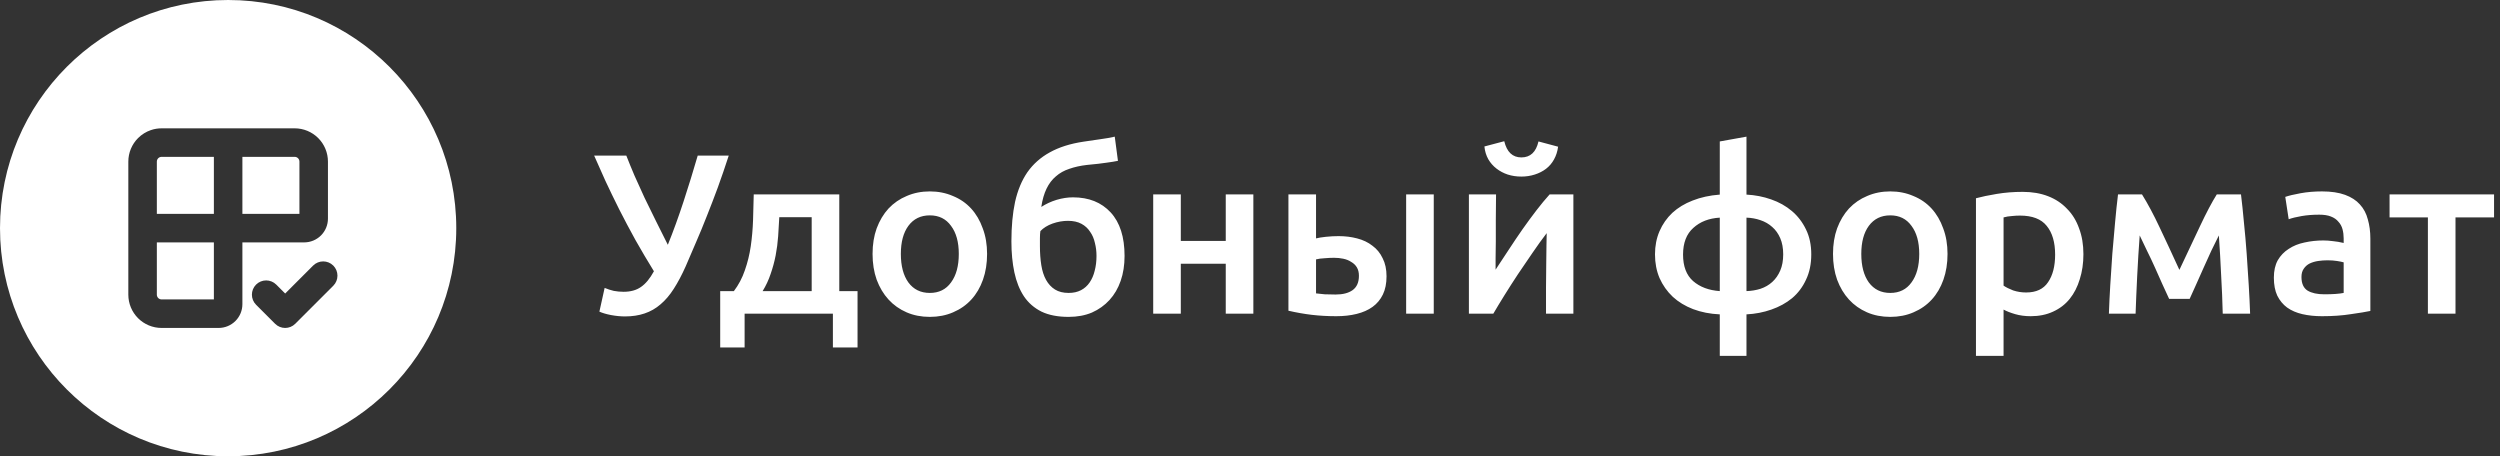
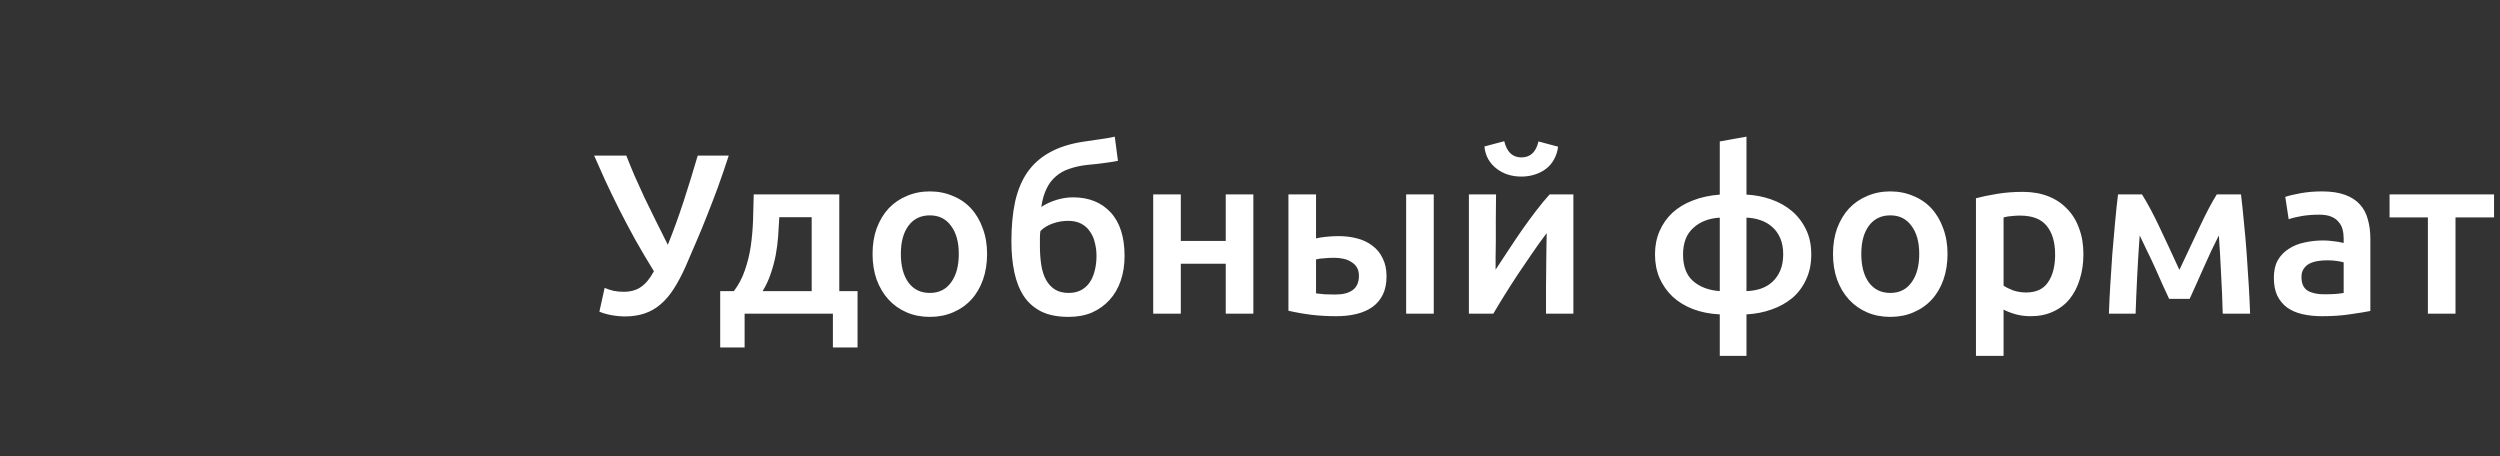
<svg xmlns="http://www.w3.org/2000/svg" width="263" height="48" viewBox="0 0 263 48" fill="none">
  <rect x="0" y="0" width="263" height="48" fill="#333333" stroke="none" />
-   <path fill-rule="evenodd" clip-rule="evenodd" d="M24 48C37.255 48 48 37.255 48 24C48 10.745 37.255 0 24 0C10.745 0 0 10.745 0 24C0 37.255 10.745 48 24 48ZM16.646 16.646C16.74 16.553 16.867 16.5 17 16.5H22.5V22.5H16.5V17C16.5 16.867 16.553 16.74 16.646 16.646ZM17 13.5H24H31C31.928 13.5 32.819 13.869 33.475 14.525C34.131 15.182 34.5 16.071 34.5 17V23C34.5 23.663 34.237 24.299 33.768 24.768C33.299 25.236 32.663 25.5 32 25.5H25.5V32C25.5 32.663 25.237 33.299 24.768 33.768C24.299 34.236 23.663 34.5 23 34.5H17C16.072 34.5 15.181 34.131 14.525 33.475C13.869 32.818 13.5 31.929 13.5 31V24V17C13.5 16.071 13.869 15.182 14.525 14.525C14.909 14.142 15.372 13.856 15.877 13.685C16.235 13.563 16.614 13.5 17 13.5ZM25.5 22.5V16.5H31C31.133 16.5 31.26 16.553 31.354 16.646C31.447 16.74 31.5 16.867 31.5 17V22.5H25.5ZM16.5 25.5H22.5V31.5H17C16.867 31.5 16.74 31.447 16.646 31.354C16.553 31.26 16.5 31.133 16.5 31V25.5ZM35.061 30.061C35.647 29.475 35.647 28.525 35.061 27.939C34.475 27.354 33.525 27.354 32.939 27.939L30 30.879L29.061 29.939C28.475 29.354 27.525 29.354 26.939 29.939C26.354 30.525 26.354 31.475 26.939 32.06L28.939 34.06C29.525 34.647 30.475 34.647 31.061 34.06L35.061 30.061Z" fill="white" />
  <path d="M72.128 28.032C71.728 28.928 71.312 29.712 70.88 30.384C70.464 31.04 70 31.584 69.488 32.016C68.992 32.448 68.432 32.768 67.808 32.976C67.2 33.184 66.512 33.288 65.744 33.288C65.28 33.288 64.792 33.24 64.28 33.144C63.784 33.048 63.376 32.928 63.056 32.784L63.608 30.288C63.912 30.416 64.232 30.52 64.568 30.6C64.904 30.664 65.248 30.696 65.6 30.696C66.336 30.696 66.944 30.528 67.424 30.192C67.92 29.856 68.376 29.304 68.792 28.536C68.12 27.448 67.472 26.352 66.848 25.248C66.24 24.144 65.672 23.072 65.144 22.032C64.616 20.976 64.128 19.968 63.68 19.008C63.248 18.048 62.856 17.168 62.504 16.368H65.888C66.144 17.024 66.432 17.728 66.752 18.48C67.088 19.232 67.44 20.008 67.808 20.808C68.192 21.608 68.592 22.424 69.008 23.256C69.424 24.088 69.84 24.92 70.256 25.752C70.832 24.328 71.384 22.808 71.912 21.192C72.44 19.576 72.936 17.968 73.4 16.368H76.664C76.28 17.552 75.896 18.672 75.512 19.728C75.128 20.768 74.744 21.768 74.36 22.728C73.992 23.672 73.616 24.584 73.232 25.464C72.864 26.328 72.496 27.184 72.128 28.032ZM75.765 30.624H77.205C77.701 29.968 78.085 29.24 78.357 28.44C78.645 27.624 78.853 26.776 78.981 25.896C79.109 25 79.189 24.088 79.221 23.16C79.253 22.232 79.277 21.328 79.293 20.448H88.293V30.624H90.213V36.552H87.621V33H78.333V36.552H75.765V30.624ZM85.389 30.624V22.848H81.981C81.949 23.504 81.909 24.176 81.861 24.864C81.813 25.536 81.725 26.208 81.597 26.88C81.469 27.536 81.293 28.184 81.069 28.824C80.861 29.448 80.581 30.048 80.229 30.624H85.389ZM103.841 26.712C103.841 27.704 103.697 28.608 103.409 29.424C103.121 30.24 102.713 30.936 102.185 31.512C101.657 32.088 101.017 32.536 100.265 32.856C99.529 33.176 98.713 33.336 97.817 33.336C96.921 33.336 96.105 33.176 95.369 32.856C94.633 32.536 94.001 32.088 93.473 31.512C92.945 30.936 92.529 30.24 92.225 29.424C91.937 28.608 91.793 27.704 91.793 26.712C91.793 25.72 91.937 24.824 92.225 24.024C92.529 23.208 92.945 22.512 93.473 21.936C94.017 21.36 94.657 20.92 95.393 20.616C96.129 20.296 96.937 20.136 97.817 20.136C98.697 20.136 99.505 20.296 100.241 20.616C100.993 20.92 101.633 21.36 102.161 21.936C102.689 22.512 103.097 23.208 103.385 24.024C103.689 24.824 103.841 25.72 103.841 26.712ZM100.865 26.712C100.865 25.464 100.593 24.48 100.049 23.76C99.521 23.024 98.777 22.656 97.817 22.656C96.857 22.656 96.105 23.024 95.561 23.76C95.033 24.48 94.769 25.464 94.769 26.712C94.769 27.976 95.033 28.976 95.561 29.712C96.105 30.448 96.857 30.816 97.817 30.816C98.777 30.816 99.521 30.448 100.049 29.712C100.593 28.976 100.865 27.976 100.865 26.712ZM117.608 16.92C117.448 16.952 117.272 16.984 117.08 17.016C116.904 17.048 116.688 17.08 116.432 17.112C116.176 17.144 115.872 17.184 115.52 17.232C115.184 17.264 114.792 17.304 114.344 17.352C113.656 17.432 113.04 17.568 112.496 17.76C111.952 17.936 111.48 18.2 111.08 18.552C110.68 18.888 110.352 19.32 110.096 19.848C109.84 20.376 109.656 21.016 109.544 21.768C110.04 21.448 110.576 21.2 111.152 21.024C111.744 20.848 112.32 20.76 112.88 20.76C114.544 20.76 115.864 21.288 116.84 22.344C117.816 23.4 118.304 24.928 118.304 26.928C118.304 27.888 118.168 28.76 117.896 29.544C117.624 30.328 117.232 31 116.72 31.56C116.208 32.12 115.592 32.56 114.872 32.88C114.152 33.184 113.336 33.336 112.424 33.336C111.288 33.336 110.336 33.152 109.568 32.784C108.8 32.4 108.184 31.864 107.72 31.176C107.256 30.472 106.92 29.632 106.712 28.656C106.504 27.68 106.4 26.592 106.4 25.392C106.4 23.824 106.528 22.44 106.784 21.24C107.056 20.024 107.488 18.984 108.08 18.12C108.688 17.256 109.472 16.56 110.432 16.032C111.408 15.488 112.592 15.112 113.984 14.904C114.704 14.792 115.304 14.704 115.784 14.64C116.28 14.576 116.776 14.488 117.272 14.376L117.608 16.92ZM109.448 24.312C109.416 24.52 109.4 24.776 109.4 25.08C109.4 25.368 109.4 25.64 109.4 25.896C109.4 26.616 109.448 27.28 109.544 27.888C109.64 28.496 109.808 29.016 110.048 29.448C110.288 29.88 110.6 30.216 110.984 30.456C111.368 30.696 111.848 30.816 112.424 30.816C112.92 30.816 113.352 30.72 113.72 30.528C114.088 30.336 114.392 30.064 114.632 29.712C114.872 29.36 115.048 28.952 115.16 28.488C115.288 28.008 115.352 27.488 115.352 26.928C115.352 26.448 115.296 25.992 115.184 25.56C115.088 25.112 114.92 24.72 114.68 24.384C114.456 24.032 114.152 23.752 113.768 23.544C113.384 23.336 112.912 23.232 112.352 23.232C111.808 23.232 111.264 23.328 110.72 23.52C110.192 23.712 109.768 23.976 109.448 24.312ZM131.853 33H128.949V27.744H124.221V33H121.317V20.448H124.221V25.344H128.949V20.448H131.853V33ZM150.831 33H147.927V20.448H150.831V33ZM138.447 25.08C138.687 25.016 139.031 24.96 139.479 24.912C139.943 24.864 140.391 24.84 140.823 24.84C141.511 24.84 142.159 24.92 142.767 25.08C143.391 25.24 143.927 25.496 144.375 25.848C144.839 26.184 145.199 26.624 145.455 27.168C145.727 27.696 145.863 28.328 145.863 29.064C145.863 29.816 145.735 30.456 145.479 30.984C145.223 31.512 144.863 31.944 144.399 32.28C143.935 32.616 143.375 32.864 142.719 33.024C142.079 33.184 141.367 33.264 140.583 33.264C139.671 33.264 138.807 33.216 137.991 33.12C137.191 33.024 136.375 32.88 135.543 32.688V20.448H138.447V25.08ZM140.511 30.984C141.263 30.984 141.855 30.832 142.287 30.528C142.735 30.208 142.959 29.704 142.959 29.016C142.959 28.664 142.887 28.368 142.743 28.128C142.599 27.888 142.399 27.696 142.143 27.552C141.903 27.392 141.623 27.28 141.303 27.216C140.999 27.152 140.679 27.12 140.343 27.12C140.039 27.12 139.703 27.136 139.335 27.168C138.983 27.184 138.687 27.224 138.447 27.288V30.864C138.655 30.896 138.959 30.928 139.359 30.96C139.759 30.976 140.143 30.984 140.511 30.984ZM165.52 20.448V33H162.64C162.64 32.088 162.64 31.184 162.64 30.288C162.656 29.392 162.664 28.56 162.664 27.792C162.68 27.024 162.688 26.36 162.688 25.8C162.704 25.224 162.712 24.8 162.712 24.528C162.232 25.152 161.736 25.84 161.224 26.592C160.712 27.344 160.2 28.096 159.688 28.848C159.192 29.6 158.72 30.336 158.272 31.056C157.824 31.776 157.432 32.424 157.096 33H154.528V20.448H157.384C157.384 21.376 157.376 22.264 157.36 23.112C157.36 23.944 157.36 24.704 157.36 25.392C157.36 26.08 157.352 26.68 157.336 27.192C157.336 27.704 157.336 28.096 157.336 28.368C157.784 27.68 158.248 26.976 158.728 26.256C159.208 25.52 159.688 24.808 160.168 24.12C160.664 23.416 161.152 22.752 161.632 22.128C162.112 21.504 162.576 20.944 163.024 20.448H165.52ZM160.048 18.576C159.536 18.576 159.056 18.504 158.608 18.36C158.176 18.216 157.784 18.008 157.432 17.736C157.08 17.464 156.792 17.136 156.568 16.752C156.344 16.352 156.208 15.904 156.16 15.408L158.248 14.856C158.52 15.992 159.12 16.56 160.048 16.56C160.992 16.56 161.592 16 161.848 14.88L163.912 15.432C163.848 15.928 163.704 16.376 163.48 16.776C163.272 17.16 162.992 17.488 162.64 17.76C162.304 18.016 161.912 18.216 161.464 18.36C161.016 18.504 160.544 18.576 160.048 18.576ZM180.921 22.896C179.785 22.96 178.857 23.32 178.137 23.976C177.417 24.616 177.057 25.552 177.057 26.784C177.057 28.016 177.409 28.944 178.113 29.568C178.833 30.192 179.769 30.544 180.921 30.624V22.896ZM183.729 30.624C184.241 30.608 184.729 30.528 185.193 30.384C185.673 30.224 186.089 29.984 186.441 29.664C186.793 29.344 187.073 28.944 187.281 28.464C187.489 27.984 187.593 27.416 187.593 26.76C187.593 26.104 187.489 25.536 187.281 25.056C187.073 24.576 186.793 24.184 186.441 23.88C186.089 23.56 185.673 23.32 185.193 23.16C184.729 23 184.241 22.912 183.729 22.896V30.624ZM183.729 37.44H180.921V33.072C179.897 33.024 178.961 32.84 178.113 32.52C177.281 32.2 176.569 31.768 175.977 31.224C175.385 30.664 174.921 30.008 174.585 29.256C174.265 28.504 174.105 27.672 174.105 26.76C174.105 25.864 174.265 25.048 174.585 24.312C174.905 23.576 175.353 22.936 175.929 22.392C176.521 21.848 177.233 21.416 178.065 21.096C178.913 20.76 179.865 20.552 180.921 20.472V14.88L183.729 14.376V20.472C184.641 20.52 185.505 20.688 186.321 20.976C187.153 21.264 187.881 21.672 188.505 22.2C189.129 22.728 189.625 23.376 189.993 24.144C190.361 24.896 190.545 25.768 190.545 26.76C190.545 27.768 190.361 28.656 189.993 29.424C189.641 30.192 189.153 30.84 188.529 31.368C187.905 31.88 187.177 32.28 186.345 32.568C185.529 32.856 184.657 33.024 183.729 33.072V37.44ZM204.88 26.712C204.88 27.704 204.736 28.608 204.448 29.424C204.16 30.24 203.752 30.936 203.224 31.512C202.696 32.088 202.056 32.536 201.304 32.856C200.568 33.176 199.752 33.336 198.856 33.336C197.96 33.336 197.144 33.176 196.408 32.856C195.672 32.536 195.04 32.088 194.512 31.512C193.984 30.936 193.568 30.24 193.264 29.424C192.976 28.608 192.832 27.704 192.832 26.712C192.832 25.72 192.976 24.824 193.264 24.024C193.568 23.208 193.984 22.512 194.512 21.936C195.056 21.36 195.696 20.92 196.432 20.616C197.168 20.296 197.976 20.136 198.856 20.136C199.736 20.136 200.544 20.296 201.28 20.616C202.032 20.92 202.672 21.36 203.2 21.936C203.728 22.512 204.136 23.208 204.424 24.024C204.728 24.824 204.88 25.72 204.88 26.712ZM201.904 26.712C201.904 25.464 201.632 24.48 201.088 23.76C200.56 23.024 199.816 22.656 198.856 22.656C197.896 22.656 197.144 23.024 196.6 23.76C196.072 24.48 195.808 25.464 195.808 26.712C195.808 27.976 196.072 28.976 196.6 29.712C197.144 30.448 197.896 30.816 198.856 30.816C199.816 30.816 200.56 30.448 201.088 29.712C201.632 28.976 201.904 27.976 201.904 26.712ZM216.199 26.784C216.199 25.488 215.903 24.48 215.311 23.76C214.735 23.04 213.799 22.68 212.503 22.68C212.231 22.68 211.943 22.696 211.639 22.728C211.351 22.744 211.063 22.792 210.775 22.872V30.048C211.031 30.224 211.367 30.392 211.783 30.552C212.215 30.696 212.671 30.768 213.151 30.768C214.207 30.768 214.975 30.408 215.455 29.688C215.951 28.968 216.199 28 216.199 26.784ZM219.175 26.736C219.175 27.696 219.047 28.576 218.791 29.376C218.551 30.176 218.199 30.864 217.735 31.44C217.271 32.016 216.687 32.464 215.983 32.784C215.295 33.104 214.511 33.264 213.631 33.264C213.039 33.264 212.495 33.192 211.999 33.048C211.503 32.904 211.095 32.744 210.775 32.568V37.44H207.871V20.856C208.463 20.696 209.191 20.544 210.055 20.4C210.919 20.256 211.831 20.184 212.791 20.184C213.783 20.184 214.671 20.336 215.455 20.64C216.239 20.944 216.903 21.384 217.447 21.96C218.007 22.52 218.431 23.208 218.719 24.024C219.023 24.824 219.175 25.728 219.175 26.736ZM225.096 24.768C225.048 25.44 225 26.144 224.952 26.88C224.904 27.6 224.864 28.32 224.832 29.04C224.8 29.76 224.768 30.456 224.736 31.128C224.704 31.8 224.68 32.424 224.664 33H221.856C221.888 32.072 221.936 31.072 222 30C222.064 28.912 222.136 27.816 222.216 26.712C222.312 25.592 222.408 24.496 222.504 23.424C222.6 22.352 222.704 21.36 222.816 20.448H225.336C225.944 21.424 226.56 22.576 227.184 23.904C227.808 25.216 228.504 26.712 229.272 28.392C230.072 26.68 230.8 25.136 231.456 23.76C232.112 22.368 232.696 21.264 233.208 20.448H235.752C235.864 21.36 235.968 22.352 236.064 23.424C236.176 24.496 236.272 25.592 236.352 26.712C236.432 27.816 236.504 28.912 236.568 30C236.632 31.072 236.68 32.072 236.712 33H233.832C233.8 31.688 233.744 30.336 233.664 28.944C233.6 27.536 233.52 26.144 233.424 24.768C233.184 25.248 232.92 25.784 232.632 26.376C232.36 26.968 232.088 27.568 231.816 28.176C231.544 28.784 231.28 29.376 231.024 29.952C230.768 30.512 230.544 31.008 230.352 31.44H228.192C228 31.008 227.768 30.504 227.496 29.928C227.24 29.352 226.976 28.76 226.704 28.152C226.432 27.544 226.152 26.952 225.864 26.376C225.592 25.784 225.336 25.248 225.096 24.768ZM244.514 30.96C245.41 30.96 246.09 30.912 246.554 30.816V27.6C246.394 27.552 246.162 27.504 245.858 27.456C245.554 27.408 245.218 27.384 244.85 27.384C244.53 27.384 244.202 27.408 243.866 27.456C243.546 27.504 243.25 27.592 242.978 27.72C242.722 27.848 242.514 28.032 242.354 28.272C242.194 28.496 242.114 28.784 242.114 29.136C242.114 29.824 242.33 30.304 242.762 30.576C243.194 30.832 243.778 30.96 244.514 30.96ZM244.274 20.136C245.234 20.136 246.042 20.256 246.698 20.496C247.354 20.736 247.874 21.072 248.258 21.504C248.658 21.936 248.938 22.464 249.098 23.088C249.274 23.696 249.362 24.368 249.362 25.104V32.712C248.914 32.808 248.234 32.92 247.322 33.048C246.426 33.192 245.41 33.264 244.274 33.264C243.522 33.264 242.834 33.192 242.21 33.048C241.586 32.904 241.05 32.672 240.602 32.352C240.17 32.032 239.826 31.616 239.57 31.104C239.33 30.592 239.21 29.96 239.21 29.208C239.21 28.488 239.346 27.88 239.618 27.384C239.906 26.888 240.29 26.488 240.77 26.184C241.25 25.864 241.802 25.64 242.426 25.512C243.066 25.368 243.73 25.296 244.418 25.296C244.738 25.296 245.074 25.32 245.426 25.368C245.778 25.4 246.154 25.464 246.554 25.56V25.08C246.554 24.744 246.514 24.424 246.434 24.12C246.354 23.816 246.21 23.552 246.002 23.328C245.81 23.088 245.546 22.904 245.21 22.776C244.89 22.648 244.482 22.584 243.986 22.584C243.314 22.584 242.698 22.632 242.138 22.728C241.578 22.824 241.122 22.936 240.77 23.064L240.41 20.712C240.778 20.584 241.314 20.456 242.018 20.328C242.722 20.2 243.474 20.136 244.274 20.136ZM262.374 22.872H258.318V33H255.414V22.872H251.382V20.448H262.374V22.872Z" fill="white" />
</svg>